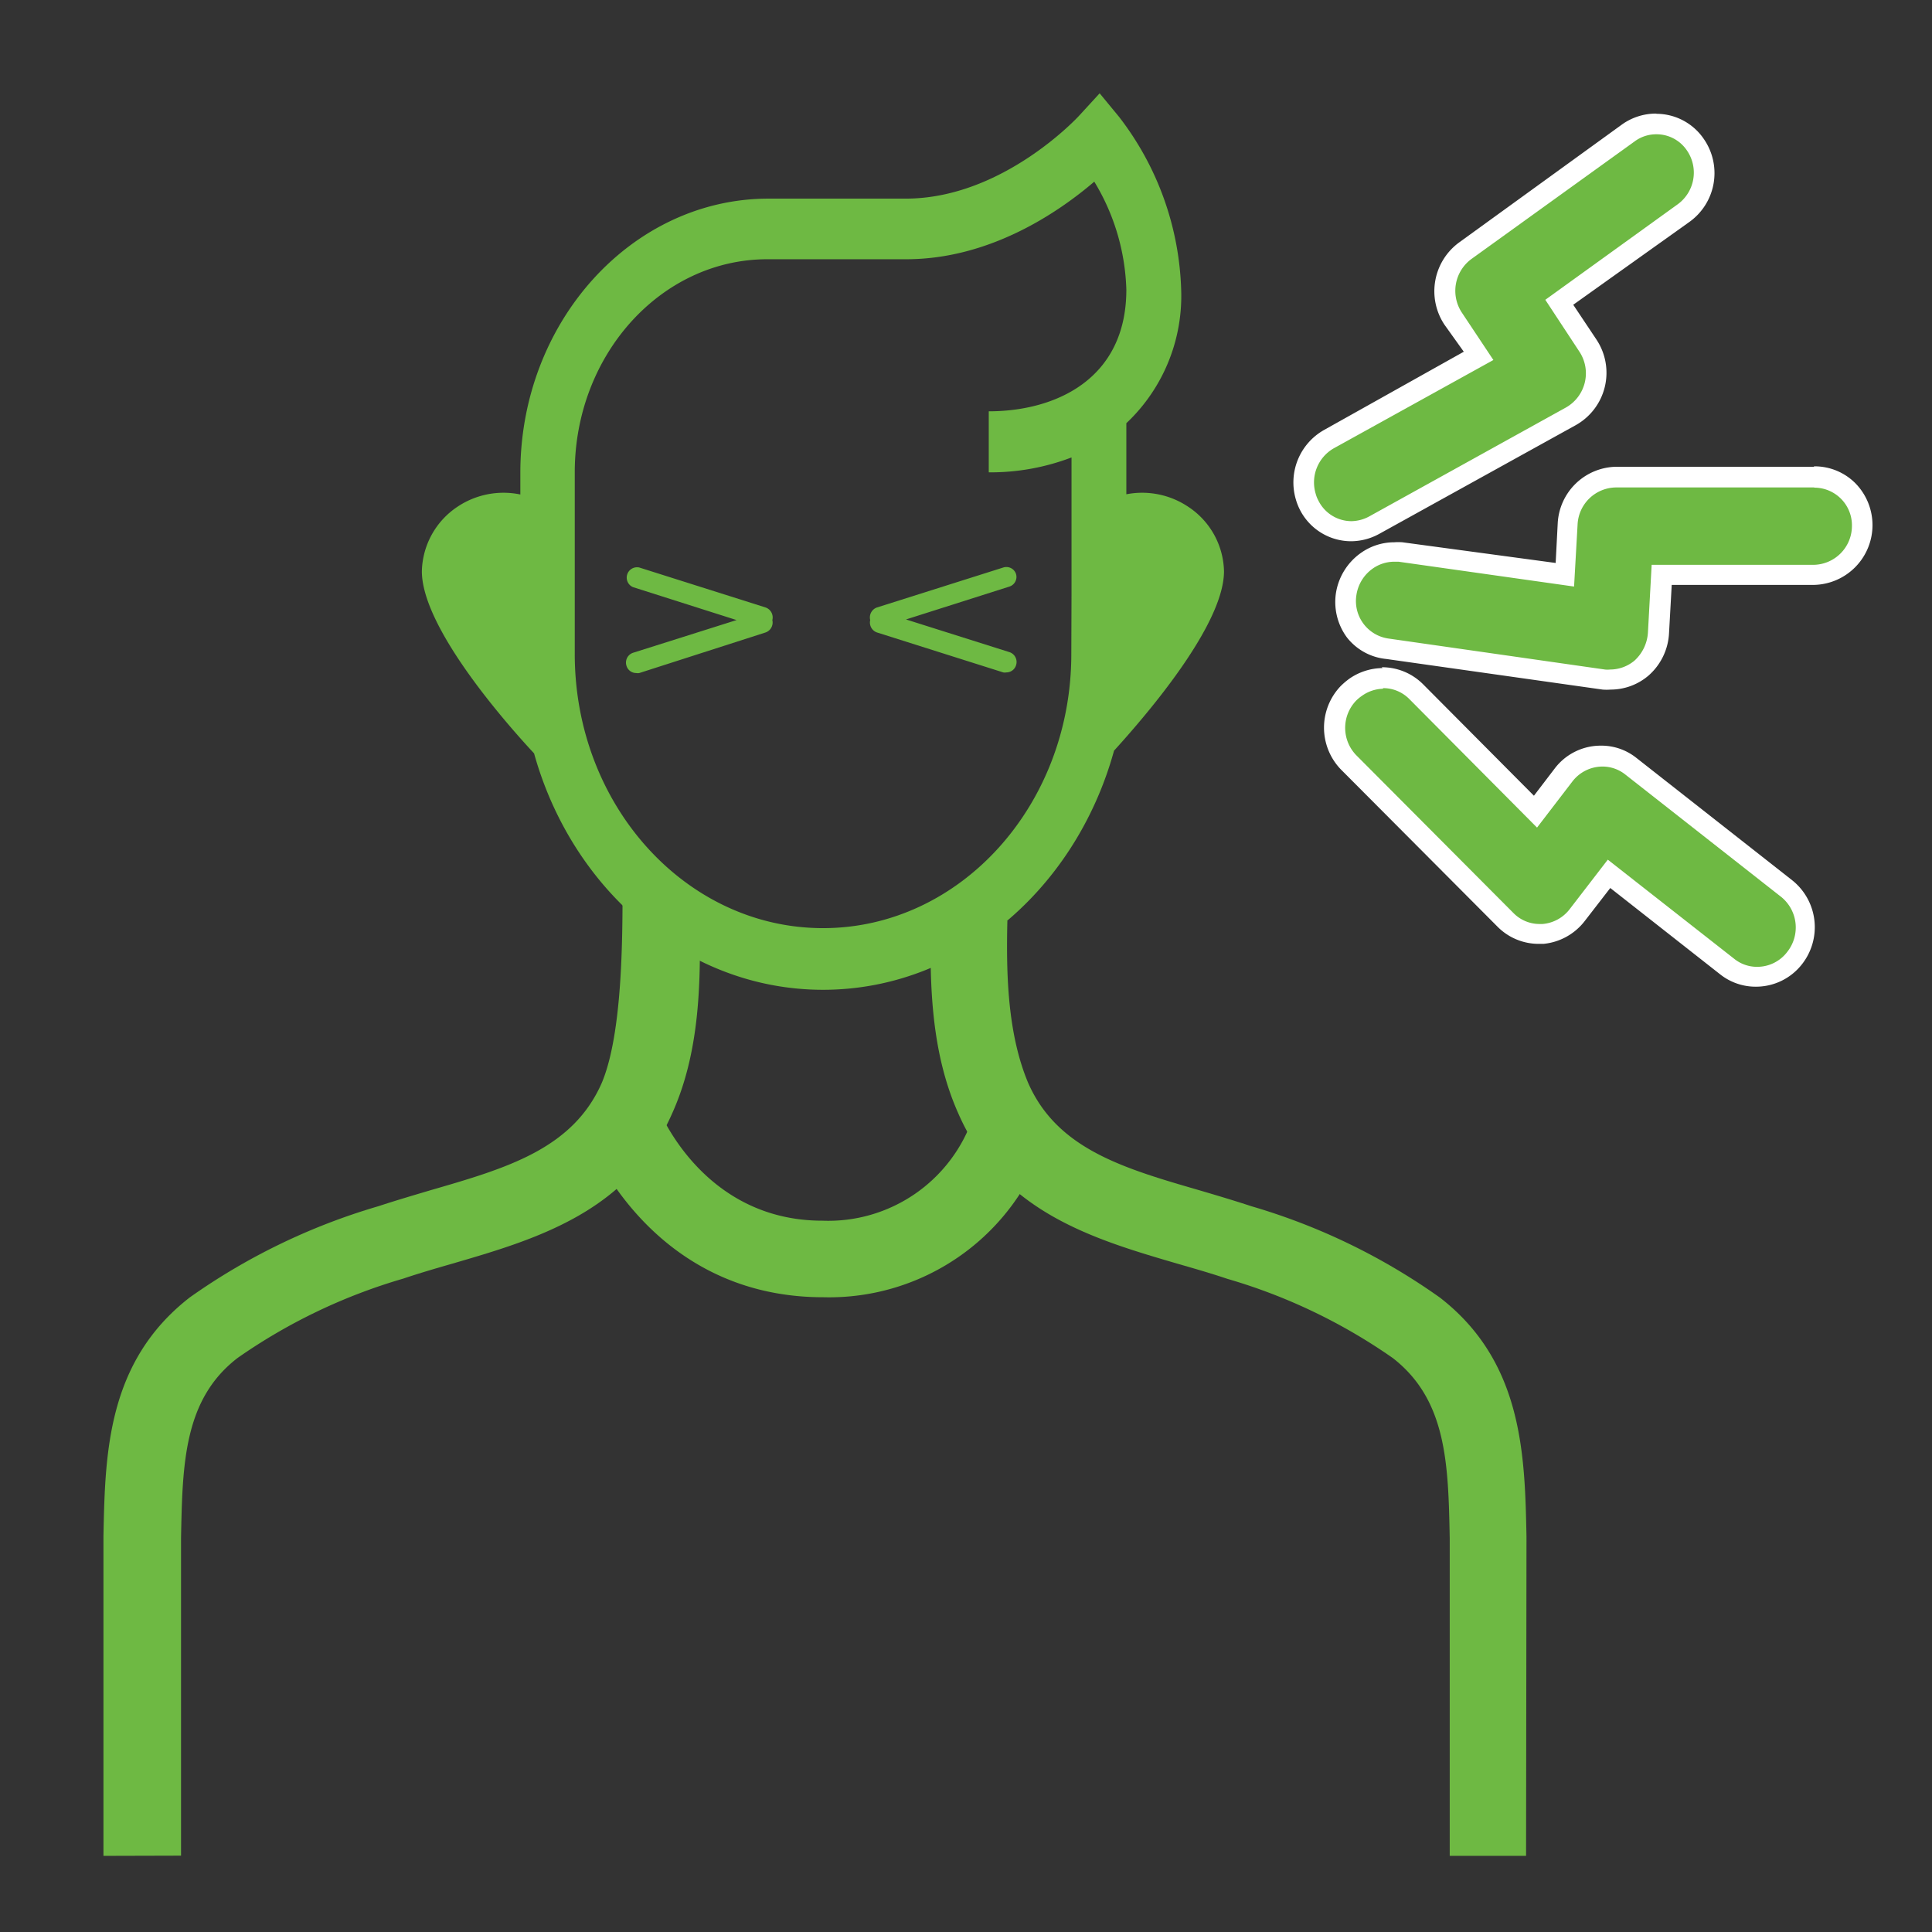
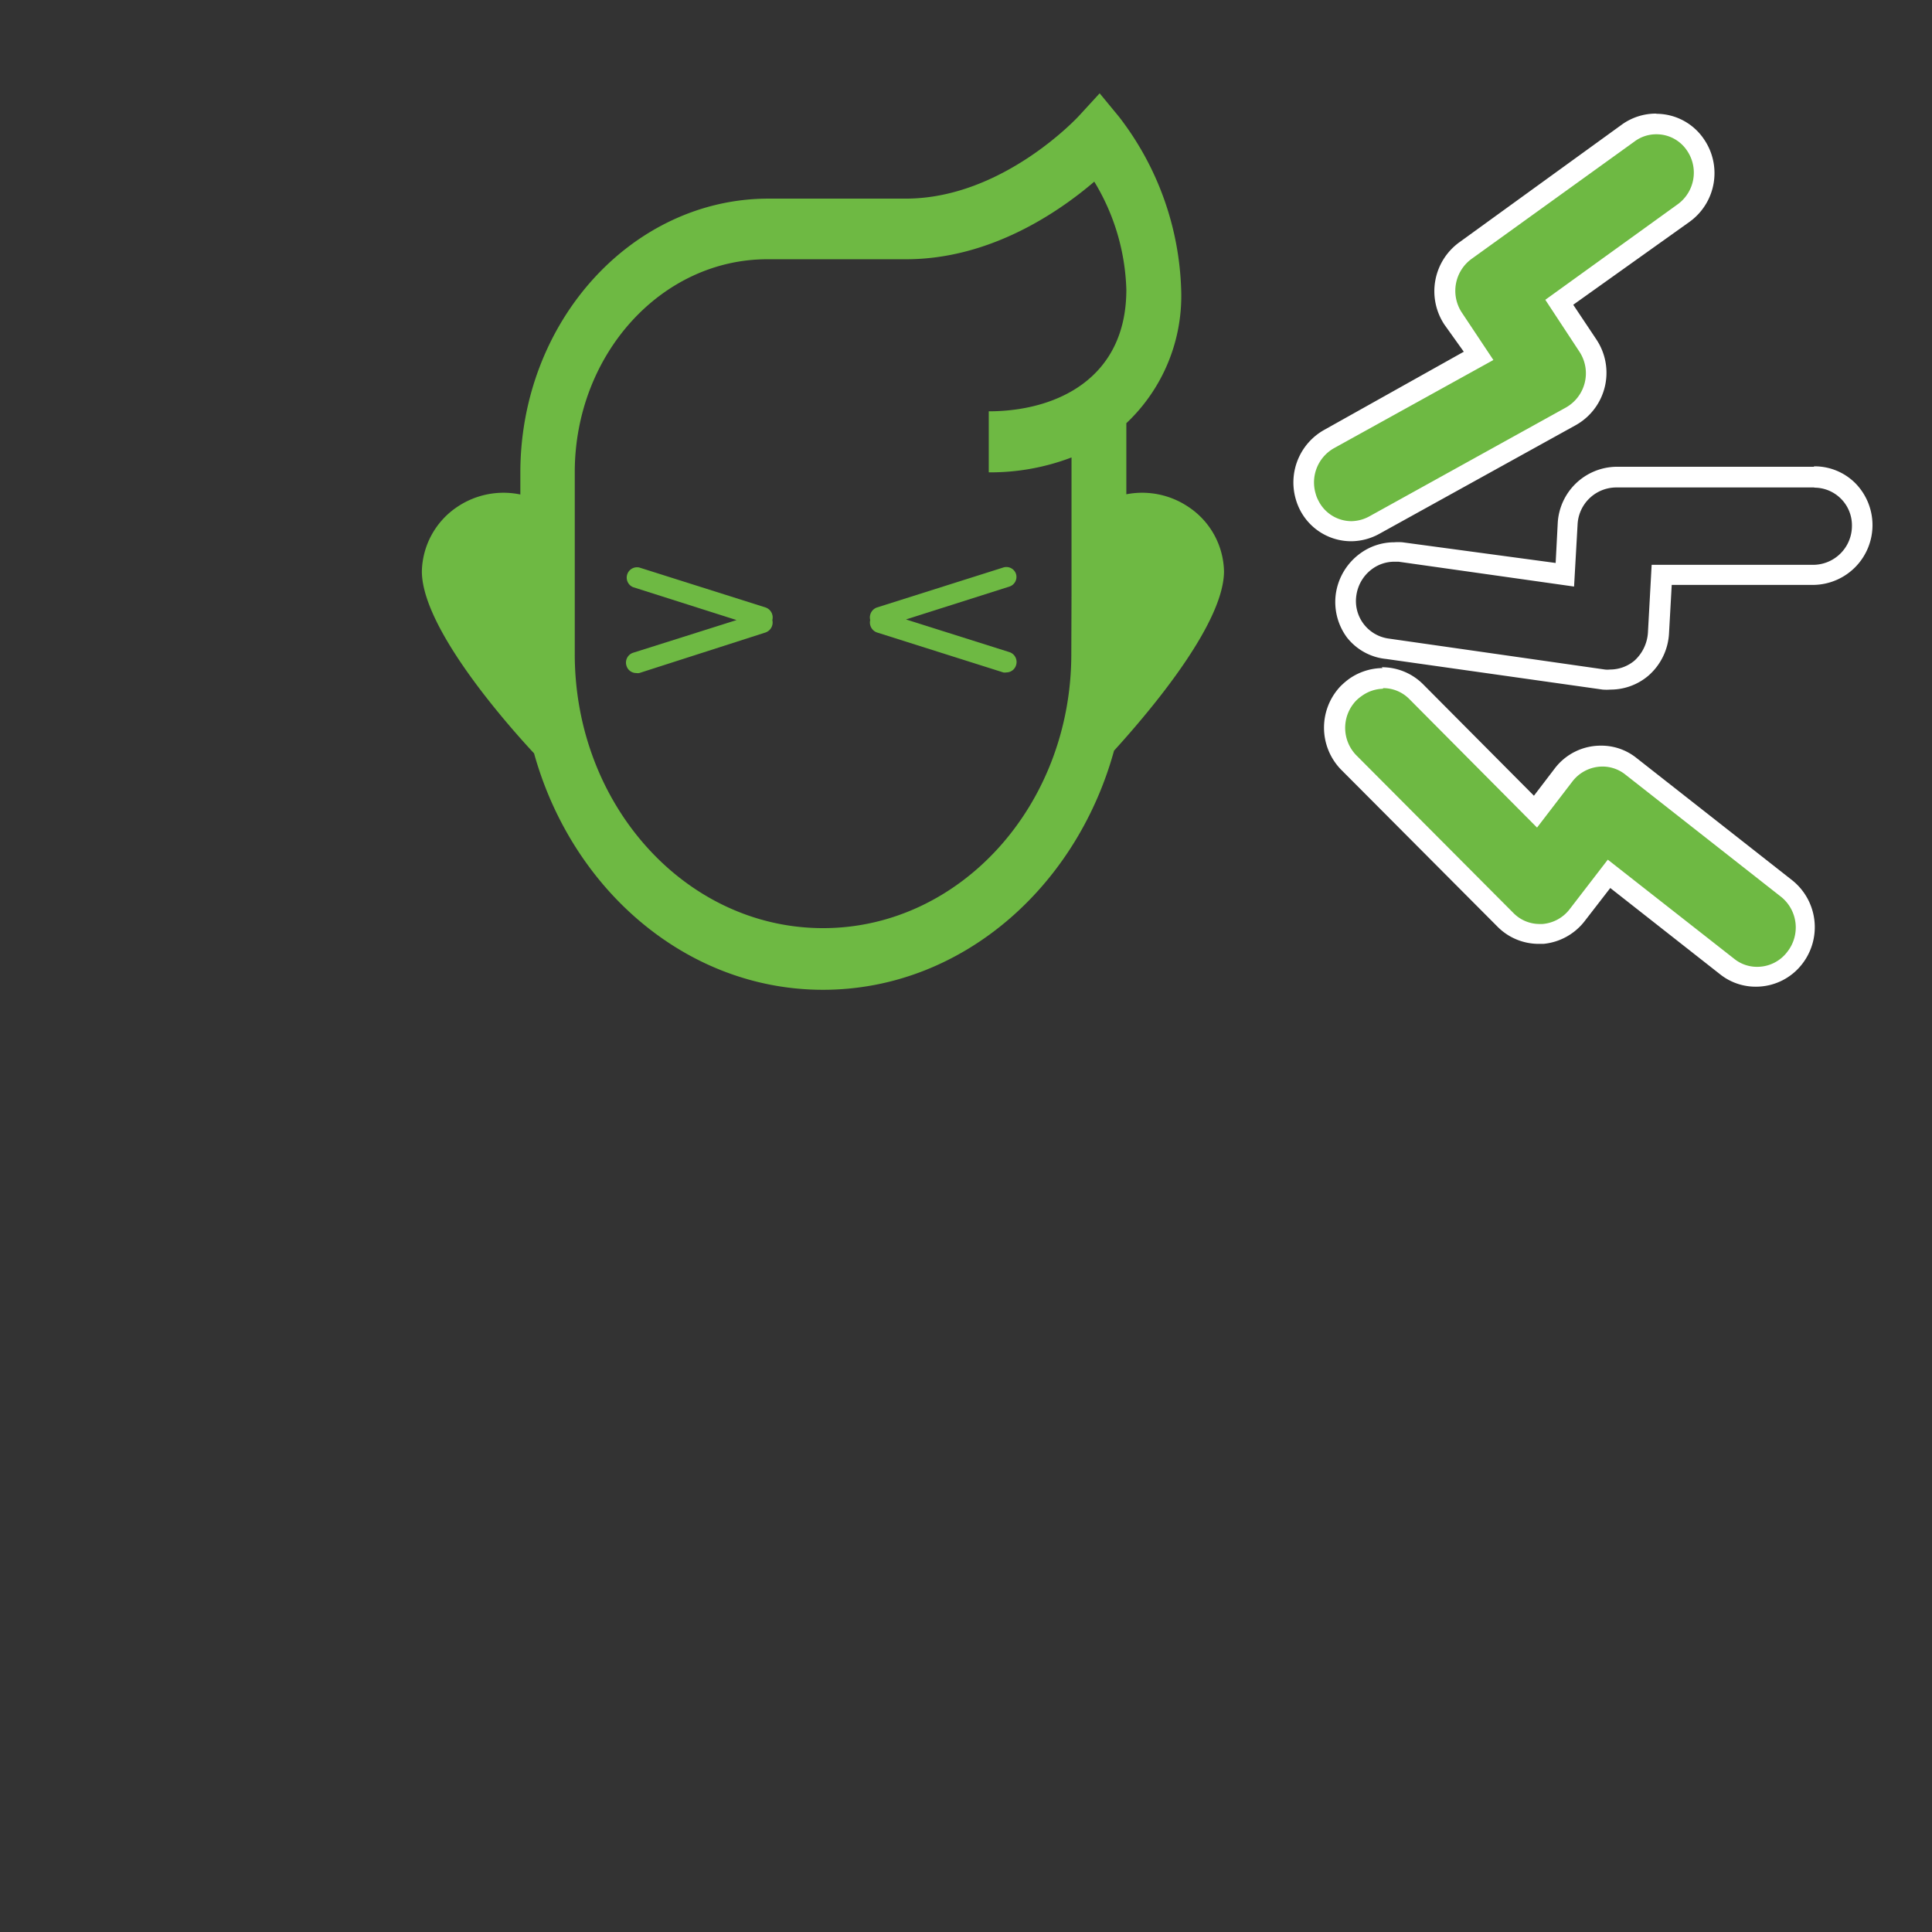
<svg xmlns="http://www.w3.org/2000/svg" viewBox="0 0 93.38 93.38">
  <rect x="0" y="0" width="93.38" height="93.38" fill="#333333" stroke="none" />
  <path d="m0 0h93.38v93.38h-93.38z" fill="none" />
  <g fill="#6eb943">
    <path d="m49.11 27.75a.49.49 0 0 0 -.62-.32l-6.1 1.93a.51.51 0 0 0 -.33.61.51.51 0 0 0 .33.6l6.1 1.93a.4.4 0 0 0 .15 0 .49.49 0 0 0 .47-.35.5.5 0 0 0 -.32-.63l-5-1.58 5-1.59a.49.49 0 0 0 .32-.6z" />
    <path d="m37 29.36-6.1-1.93a.5.5 0 0 0 -.3.95l5 1.59-5 1.58a.5.5 0 0 0 -.32.63.49.49 0 0 0 .47.35.4.4 0 0 0 .15 0l6.1-1.96a.51.51 0 0 0 .33-.6.51.51 0 0 0 -.33-.61z" />
    <path d="m59.16 27.61a3.83 3.83 0 0 0 -1.72-3.11 4 4 0 0 0 -3-.61v-3.72l-.64.83a8.45 8.45 0 0 0 3.29-7 14.37 14.37 0 0 0 -3-8.35l-.94-1.14-1 1.09s-3.66 4-8.37 4h-6.63c-6.6 0-12 5.94-12 13.25v1.05a4 4 0 0 0 -3.05.6 3.85 3.85 0 0 0 -1.71 3.11c0 3.2 5.6 9 5.8 9.2l-.57-1.16c1.61 7 7.34 12.19 14.16 12.19s12.56-5.18 14.22-12.16l-.68 1.18c.16-.21 5.84-6.05 5.84-9.25zm-7.38 4c0 7.31-5.37 13.25-12 13.25s-12-5.94-12-13.25v-8.78c0-5.68 4.17-10.3 9.31-10.3h6.71c4.09 0 7.42-2.32 9.09-3.75a10.62 10.62 0 0 1 1.55 5.22c0 4.34-3.44 5.88-6.65 5.88v2.95a11 11 0 0 0 4-.72v6.6z" />
-     <path d="m5 89.7v-15.23-.21c.08-4 .17-8.44 4.17-11.55a30.64 30.64 0 0 1 9.12-4.41c.82-.27 1.67-.52 2.51-.77 3.7-1.07 6.89-2 8.29-5.2 1-2.39 1-7 1-9.53l3.72 1.62c.07 3.14 0 6.46-1.32 9.39-2.1 4.79-6.63 6.1-10.64 7.27-.8.23-1.59.46-2.36.72a27.23 27.23 0 0 0 -8 3.83c-2.61 2-2.67 5.12-2.74 8.71v.17 15.18z" />
-     <path d="m73.76 89.7h-3.69v-15.22-.13c-.07-3.59-.14-6.68-2.75-8.71a27.18 27.18 0 0 0 -8-3.83c-.77-.26-1.57-.49-2.37-.72-4-1.17-8.54-2.48-10.63-7.27-1.32-2.95-1.4-6.26-1.32-9.4l3.69.08c-.06 2.54 0 5.44 1 7.83 1.4 3.2 4.59 4.13 8.28 5.2.85.25 1.69.5 2.51.77a30.44 30.44 0 0 1 9.12 4.42c4 3.1 4.1 7.59 4.18 11.54v.17z" />
-     <path d="m39.79 62.7c-8.46 0-11.39-7.66-11.51-8l3.47-1.28c.08.22 2.19 5.58 8 5.58a7.39 7.39 0 0 0 7.28-5l3.54 1a11 11 0 0 1 -10.78 7.7z" />
-     <path d="m77.8 32.86h-.32l-10.48-1.5a2.3 2.3 0 0 1 -1.51-.9 2.33 2.33 0 0 1 -.44-1.77 2.46 2.46 0 0 1 1-1.62 2.33 2.33 0 0 1 1.33-.42h.32l8 1.13.13-2.47a2.38 2.38 0 0 1 2.35-2.26h9.57a2.29 2.29 0 0 1 1.62.67 2.42 2.42 0 0 1 .68 1.7 2.38 2.38 0 0 1 -2.35 2.36h-7.4l-.15 2.8a2.42 2.42 0 0 1 -.85 1.71 2.29 2.29 0 0 1 -1.5.57z" />
  </g>
  <path d="m87.71 23.57a1.82 1.82 0 0 1 1.8 1.86 1.88 1.88 0 0 1 -1.85 1.87h-7.83l-.18 3.28a2 2 0 0 1 -.65 1.35 1.84 1.84 0 0 1 -1.18.43 1.1 1.1 0 0 1 -.25 0l-10.48-1.5a1.83 1.83 0 0 1 -1.53-2.1 1.91 1.91 0 0 1 .79-1.28 1.81 1.81 0 0 1 1-.33h.25l8.48 1.2.17-3a1.88 1.88 0 0 1 1.85-1.79h9.57m0-1h-9.53a2.88 2.88 0 0 0 -2.85 2.73l-.1 1.92-7.41-1a2.56 2.56 0 0 0 -.39 0 2.79 2.79 0 0 0 -1.62.52 2.93 2.93 0 0 0 -1.2 1.94 2.88 2.88 0 0 0 .54 2.15 2.75 2.75 0 0 0 1.89 1.03l10.46 1.48a2.56 2.56 0 0 0 .39 0 2.82 2.82 0 0 0 1.82-.67 2.92 2.92 0 0 0 1-2.06l.13-2.33h6.88a2.89 2.89 0 0 0 2-4.91 2.78 2.78 0 0 0 -2-.82z" fill="#fff" />
  <path d="m84.93 47.2a2.25 2.25 0 0 1 -1.41-.48l-5.72-4.5-1.53 2a2.35 2.35 0 0 1 -1.68.91h-.17a2.22 2.22 0 0 1 -1.61-.67l-7.61-7.63a2.39 2.39 0 0 1 .33-3.64 2.27 2.27 0 0 1 3 .25l5.76 5.78 1.35-1.75a2.32 2.32 0 0 1 1.85-.92 2.28 2.28 0 0 1 1.4.48l7.5 5.97a2.4 2.4 0 0 1 .4 3.31 2.33 2.33 0 0 1 -1.86.89z" fill="#6eb943" />
  <path d="m66.86 33.26a1.77 1.77 0 0 1 1.26.53l6.17 6.21 1.71-2.23a1.84 1.84 0 0 1 1.45-.72 1.77 1.77 0 0 1 1.1.38l7.54 5.92a1.9 1.9 0 0 1 .3 2.65 1.82 1.82 0 0 1 -1.46.73 1.75 1.75 0 0 1 -1.1-.38l-6.12-4.8-1.84 2.39a1.84 1.84 0 0 1 -1.32.72h-.13a1.77 1.77 0 0 1 -1.26-.52l-7.61-7.64a1.9 1.9 0 0 1 0-2.64 2 2 0 0 1 .28-.23 1.82 1.82 0 0 1 1-.34m0-1a2.86 2.86 0 0 0 -1.62.52 3.62 3.62 0 0 0 -.42.36 2.91 2.91 0 0 0 0 4l7.61 7.64a2.8 2.8 0 0 0 2 .81h.2a2.86 2.86 0 0 0 2-1.11l1.23-1.59 5.32 4.18a2.76 2.76 0 0 0 1.72.59 2.82 2.82 0 0 0 2.26-1.13 2.9 2.9 0 0 0 -.49-4l-7.55-5.93a2.71 2.71 0 0 0 -1.71-.59 2.79 2.79 0 0 0 -2.24 1.11l-1 1.31-5.36-5.39a2.81 2.81 0 0 0 -2-.82z" fill="#fff" />
  <path d="m65.31 25.66a2.27 2.27 0 0 1 -2-1.25 1.85 1.85 0 0 1 -.17-.42 2.41 2.41 0 0 1 1.13-2.78l7.22-4-1.22-1.84a2.4 2.4 0 0 1 .6-3.27l7.88-5.68a2.27 2.27 0 0 1 1.32-.42 2.3 2.3 0 0 1 1.93 1 2.41 2.41 0 0 1 -.59 3.29l-6 4.32 1.39 2.08a2.41 2.41 0 0 1 .32 1.89 2.37 2.37 0 0 1 -1.16 1.53l-9.5 5.26a2.27 2.27 0 0 1 -1.15.29z" fill="#6eb943" />
  <path d="m80.07 6.49a1.77 1.77 0 0 1 1.47.79 1.89 1.89 0 0 1 -.46 2.6l-6.39 4.61 1.65 2.51a1.9 1.9 0 0 1 -.66 2.7l-9.5 5.26a1.86 1.86 0 0 1 -.87.23 1.79 1.79 0 0 1 -1.59-1 1.51 1.51 0 0 1 -.13-.33 1.9 1.9 0 0 1 .89-2.2l7.7-4.26-1.53-2.3a1.91 1.91 0 0 1 .48-2.59l7.87-5.67a1.75 1.75 0 0 1 1.06-.35m0-1a2.83 2.83 0 0 0 -1.64.51l-7.87 5.7a2.92 2.92 0 0 0 -.73 4l.93 1.3-6.75 3.78a2.91 2.91 0 0 0 -1.37 3.35 2.85 2.85 0 0 0 .2.51 2.78 2.78 0 0 0 2.48 1.52 2.85 2.85 0 0 0 1.36-.36l9.49-5.25a2.9 2.9 0 0 0 1-4.14l-1.12-1.68 5.61-4a2.9 2.9 0 0 0 .71-4 2.78 2.78 0 0 0 -2.3-1.23z" fill="#fff" />
</svg>